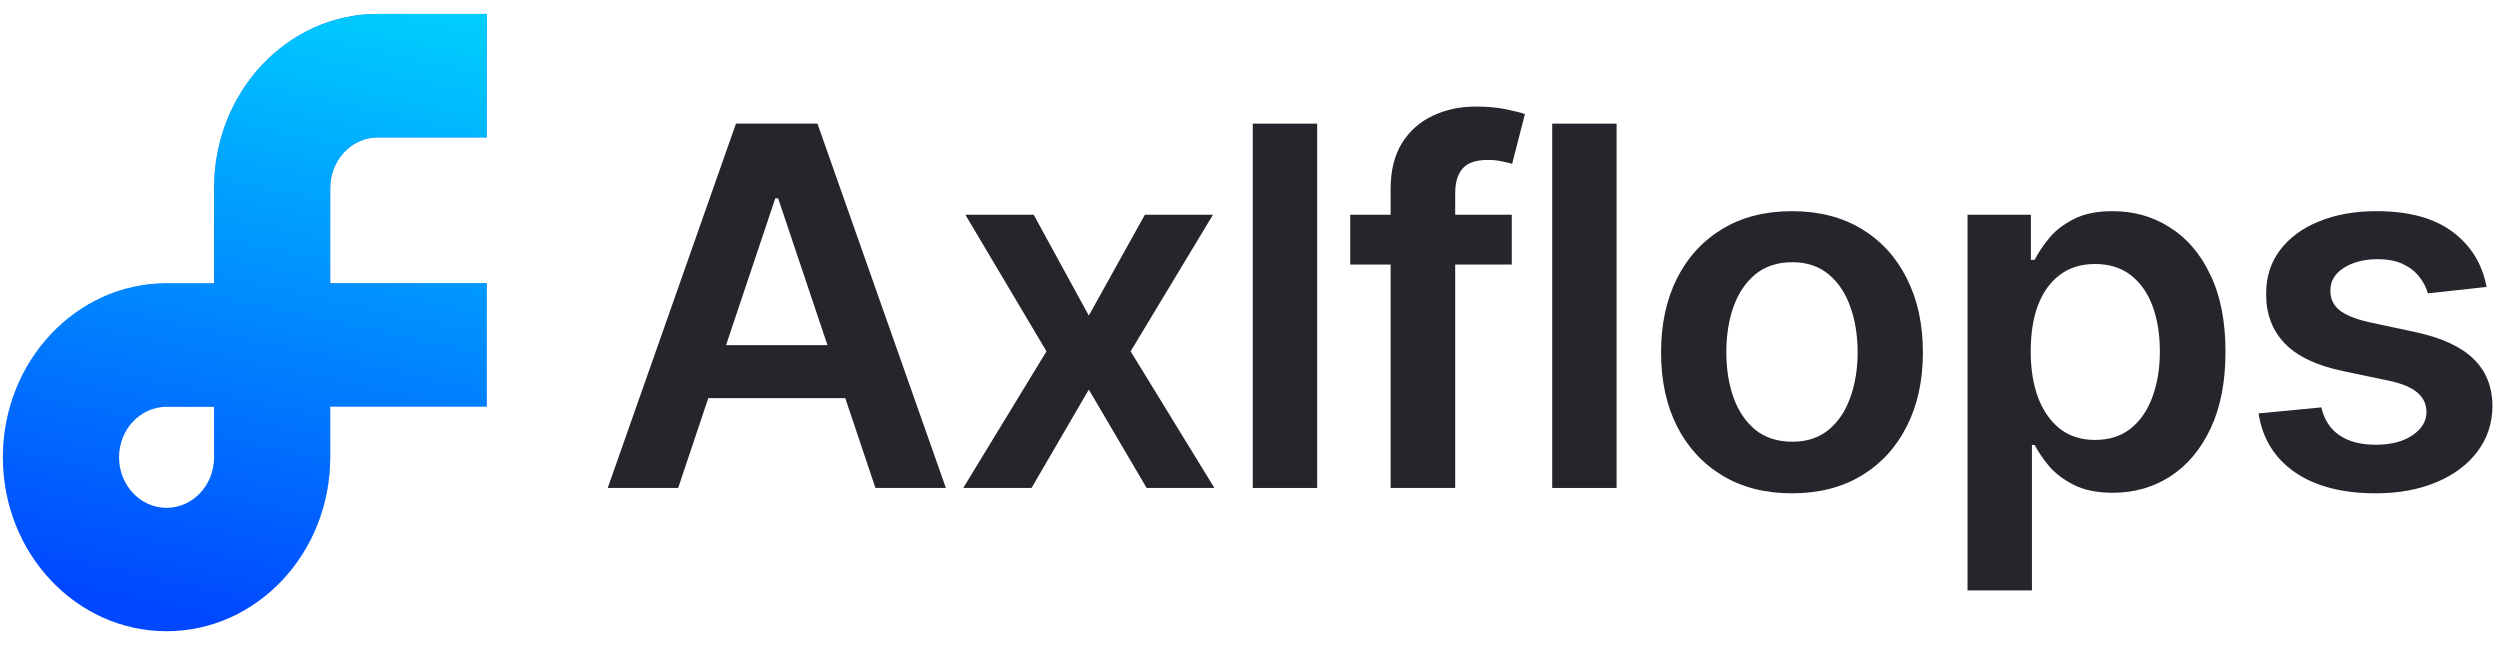
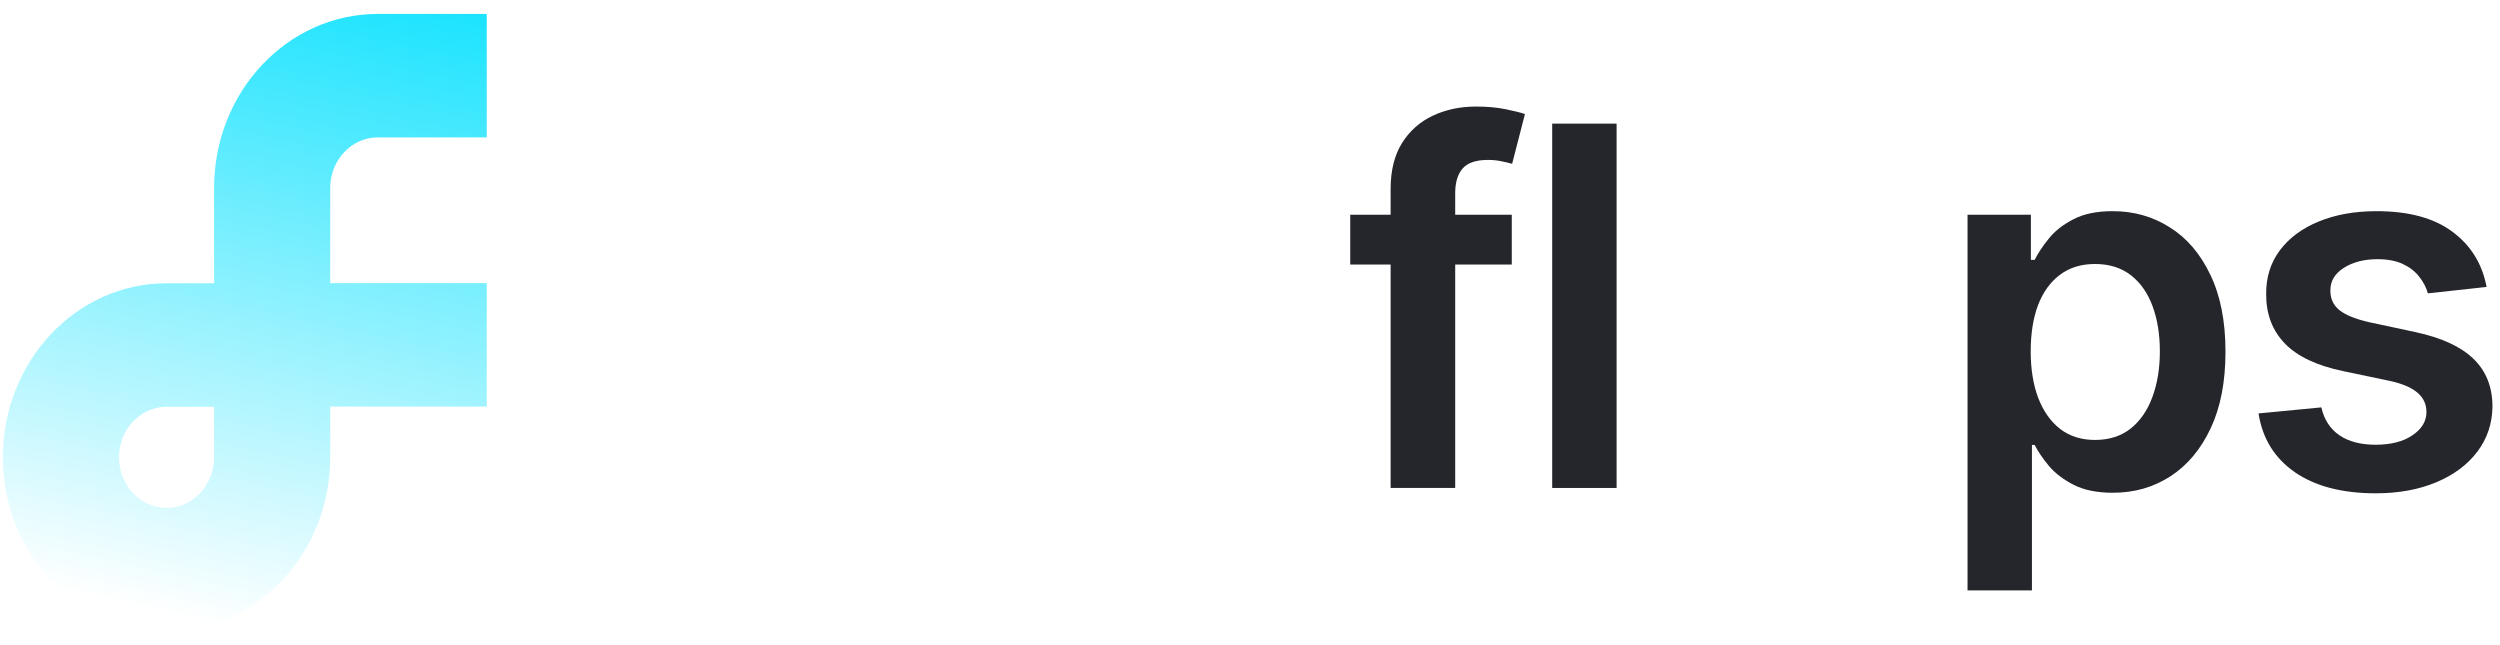
<svg xmlns="http://www.w3.org/2000/svg" viewBox="0 0 124 32" fill="none">
-   <path d="M33.637 24.203H30.143L36.504 6.132H40.545L46.916 24.203H43.422L38.596 9.838H38.454L33.637 24.203ZM33.751 17.118H43.281V19.747H33.751V17.118Z" fill="#24262C" />
-   <path d="M51.27 10.65L54.005 15.653L56.785 10.65H60.164L56.079 17.426L60.235 24.203H56.873L54.005 19.323L51.164 24.203H47.776L51.905 17.426L47.882 10.65H51.27Z" fill="#24262C" />
-   <path d="M65.332 6.132V24.203H62.138V6.132H65.332Z" fill="#24262C" />
  <path d="M74.984 10.65V13.12H66.972V10.65H74.984ZM68.975 24.203V9.37C68.975 8.459 69.163 7.7 69.54 7.094C69.922 6.488 70.434 6.035 71.075 5.735C71.716 5.435 72.428 5.285 73.21 5.285C73.763 5.285 74.255 5.329 74.684 5.418C75.113 5.506 75.431 5.585 75.637 5.656L75.002 8.126C74.866 8.085 74.696 8.044 74.49 8.003C74.284 7.956 74.055 7.932 73.802 7.932C73.207 7.932 72.787 8.076 72.54 8.365C72.299 8.647 72.178 9.053 72.178 9.582V24.203H68.975Z" fill="#24262C" />
  <path d="M80.183 6.132V24.203H76.989V6.132H80.183Z" fill="#24262C" />
-   <path d="M88.882 24.468C87.558 24.468 86.412 24.177 85.441 23.594C84.47 23.012 83.717 22.197 83.182 21.15C82.653 20.103 82.388 18.88 82.388 17.48C82.388 16.079 82.653 14.853 83.182 13.8C83.717 12.747 84.47 11.93 85.441 11.347C86.412 10.765 87.558 10.474 88.882 10.474C90.206 10.474 91.353 10.765 92.323 11.347C93.294 11.93 94.044 12.747 94.573 13.8C95.109 14.853 95.376 16.079 95.376 17.48C95.376 18.88 95.109 20.103 94.573 21.15C94.044 22.197 93.294 23.012 92.323 23.594C91.353 24.177 90.206 24.468 88.882 24.468ZM88.9 21.909C89.617 21.909 90.217 21.712 90.7 21.318C91.182 20.918 91.541 20.382 91.776 19.712C92.017 19.041 92.138 18.294 92.138 17.471C92.138 16.641 92.017 15.891 91.776 15.221C91.541 14.544 91.182 14.006 90.7 13.606C90.217 13.206 89.617 13.006 88.9 13.006C88.164 13.006 87.553 13.206 87.064 13.606C86.582 14.006 86.22 14.544 85.979 15.221C85.744 15.891 85.626 16.641 85.626 17.471C85.626 18.294 85.744 19.041 85.979 19.712C86.22 20.382 86.582 20.918 87.064 21.318C87.553 21.712 88.164 21.909 88.9 21.909Z" fill="#24262C" />
  <path d="M97.59 29.285V10.65H100.732V12.891H100.917C101.082 12.562 101.314 12.212 101.614 11.841C101.914 11.465 102.32 11.144 102.832 10.88C103.343 10.609 103.996 10.474 104.79 10.474C105.837 10.474 106.782 10.741 107.623 11.277C108.47 11.806 109.14 12.591 109.634 13.632C110.134 14.668 110.384 15.938 110.384 17.444C110.384 18.932 110.14 20.197 109.652 21.238C109.164 22.279 108.499 23.074 107.658 23.621C106.817 24.168 105.864 24.441 104.799 24.441C104.023 24.441 103.379 24.312 102.867 24.053C102.355 23.794 101.943 23.482 101.632 23.118C101.326 22.747 101.087 22.397 100.917 22.068H100.784V29.285H97.59ZM100.723 17.427C100.723 18.303 100.846 19.071 101.093 19.73C101.346 20.388 101.708 20.903 102.179 21.274C102.655 21.638 103.232 21.821 103.908 21.821C104.614 21.821 105.205 21.632 105.682 21.256C106.158 20.874 106.517 20.353 106.758 19.694C107.005 19.029 107.129 18.274 107.129 17.427C107.129 16.585 107.008 15.838 106.767 15.185C106.526 14.532 106.167 14.021 105.69 13.65C105.214 13.28 104.62 13.094 103.908 13.094C103.226 13.094 102.646 13.274 102.17 13.632C101.693 13.991 101.332 14.494 101.084 15.141C100.843 15.788 100.723 16.55 100.723 17.427Z" fill="#24262C" />
  <path d="M123.335 14.232L120.423 14.55C120.34 14.256 120.196 13.979 119.99 13.721C119.79 13.462 119.52 13.253 119.179 13.094C118.838 12.935 118.42 12.856 117.926 12.856C117.261 12.856 116.702 13 116.249 13.288C115.802 13.576 115.582 13.95 115.588 14.409C115.582 14.803 115.726 15.124 116.02 15.371C116.32 15.618 116.814 15.821 117.502 15.979L119.814 16.474C121.096 16.75 122.049 17.188 122.673 17.788C123.302 18.388 123.62 19.174 123.626 20.144C123.62 20.997 123.37 21.75 122.876 22.403C122.388 23.05 121.708 23.556 120.838 23.921C119.967 24.285 118.967 24.468 117.838 24.468C116.179 24.468 114.843 24.121 113.832 23.427C112.82 22.727 112.217 21.753 112.023 20.506L115.138 20.206C115.279 20.818 115.579 21.279 116.038 21.591C116.496 21.903 117.093 22.059 117.829 22.059C118.588 22.059 119.196 21.903 119.655 21.591C120.12 21.279 120.352 20.894 120.352 20.435C120.352 20.047 120.202 19.727 119.902 19.474C119.608 19.221 119.149 19.026 118.526 18.891L116.214 18.406C114.914 18.135 113.952 17.68 113.329 17.038C112.705 16.391 112.396 15.574 112.402 14.585C112.396 13.75 112.623 13.027 113.082 12.415C113.546 11.797 114.19 11.321 115.014 10.985C115.843 10.644 116.799 10.474 117.882 10.474C119.47 10.474 120.72 10.812 121.632 11.488C122.549 12.165 123.117 13.079 123.335 14.232Z" fill="#24262C" />
-   <path fill-rule="evenodd" clip-rule="evenodd" d="M10.619 9.324C10.619 4.558 14.255 0.692 18.737 0.692H24.143V6.816H18.737C17.435 6.816 16.379 7.939 16.379 9.324V14.045H24.143V20.169H16.379V22.677C16.379 27.442 12.743 31.308 8.261 31.308C3.779 31.308 0.143 27.448 0.143 22.683C0.143 17.917 3.779 14.051 8.261 14.051H10.619V9.33V9.324ZM10.619 20.176H8.261C6.959 20.176 5.903 21.299 5.903 22.683C5.903 24.067 6.959 25.19 8.261 25.19C9.563 25.19 10.619 24.067 10.619 22.683V20.176Z" fill="#0047FF" />
  <path fill-rule="evenodd" clip-rule="evenodd" d="M10.619 9.324C10.619 4.558 14.255 0.692 18.737 0.692H24.143V6.816H18.737C17.435 6.816 16.379 7.939 16.379 9.324V14.045H24.143V20.169H16.379V22.677C16.379 27.442 12.743 31.308 8.261 31.308C3.779 31.308 0.143 27.448 0.143 22.683C0.143 17.917 3.779 14.051 8.261 14.051H10.619V9.33V9.324ZM10.619 20.176H8.261C6.959 20.176 5.903 21.299 5.903 22.683C5.903 24.067 6.959 25.19 8.261 25.19C9.563 25.19 10.619 24.067 10.619 22.683V20.176Z" fill="url(#paint0_linear_140_11666)" />
  <defs>
    <linearGradient id="paint0_linear_140_11666" x1="20.937" y1="-3.963" x2="13.191" y2="31.537" gradientUnits="userSpaceOnUse">
      <stop stop-color="#00E0FE" />
      <stop offset="1" stop-color="#00E0FE" stop-opacity="0" />
    </linearGradient>
  </defs>
</svg>